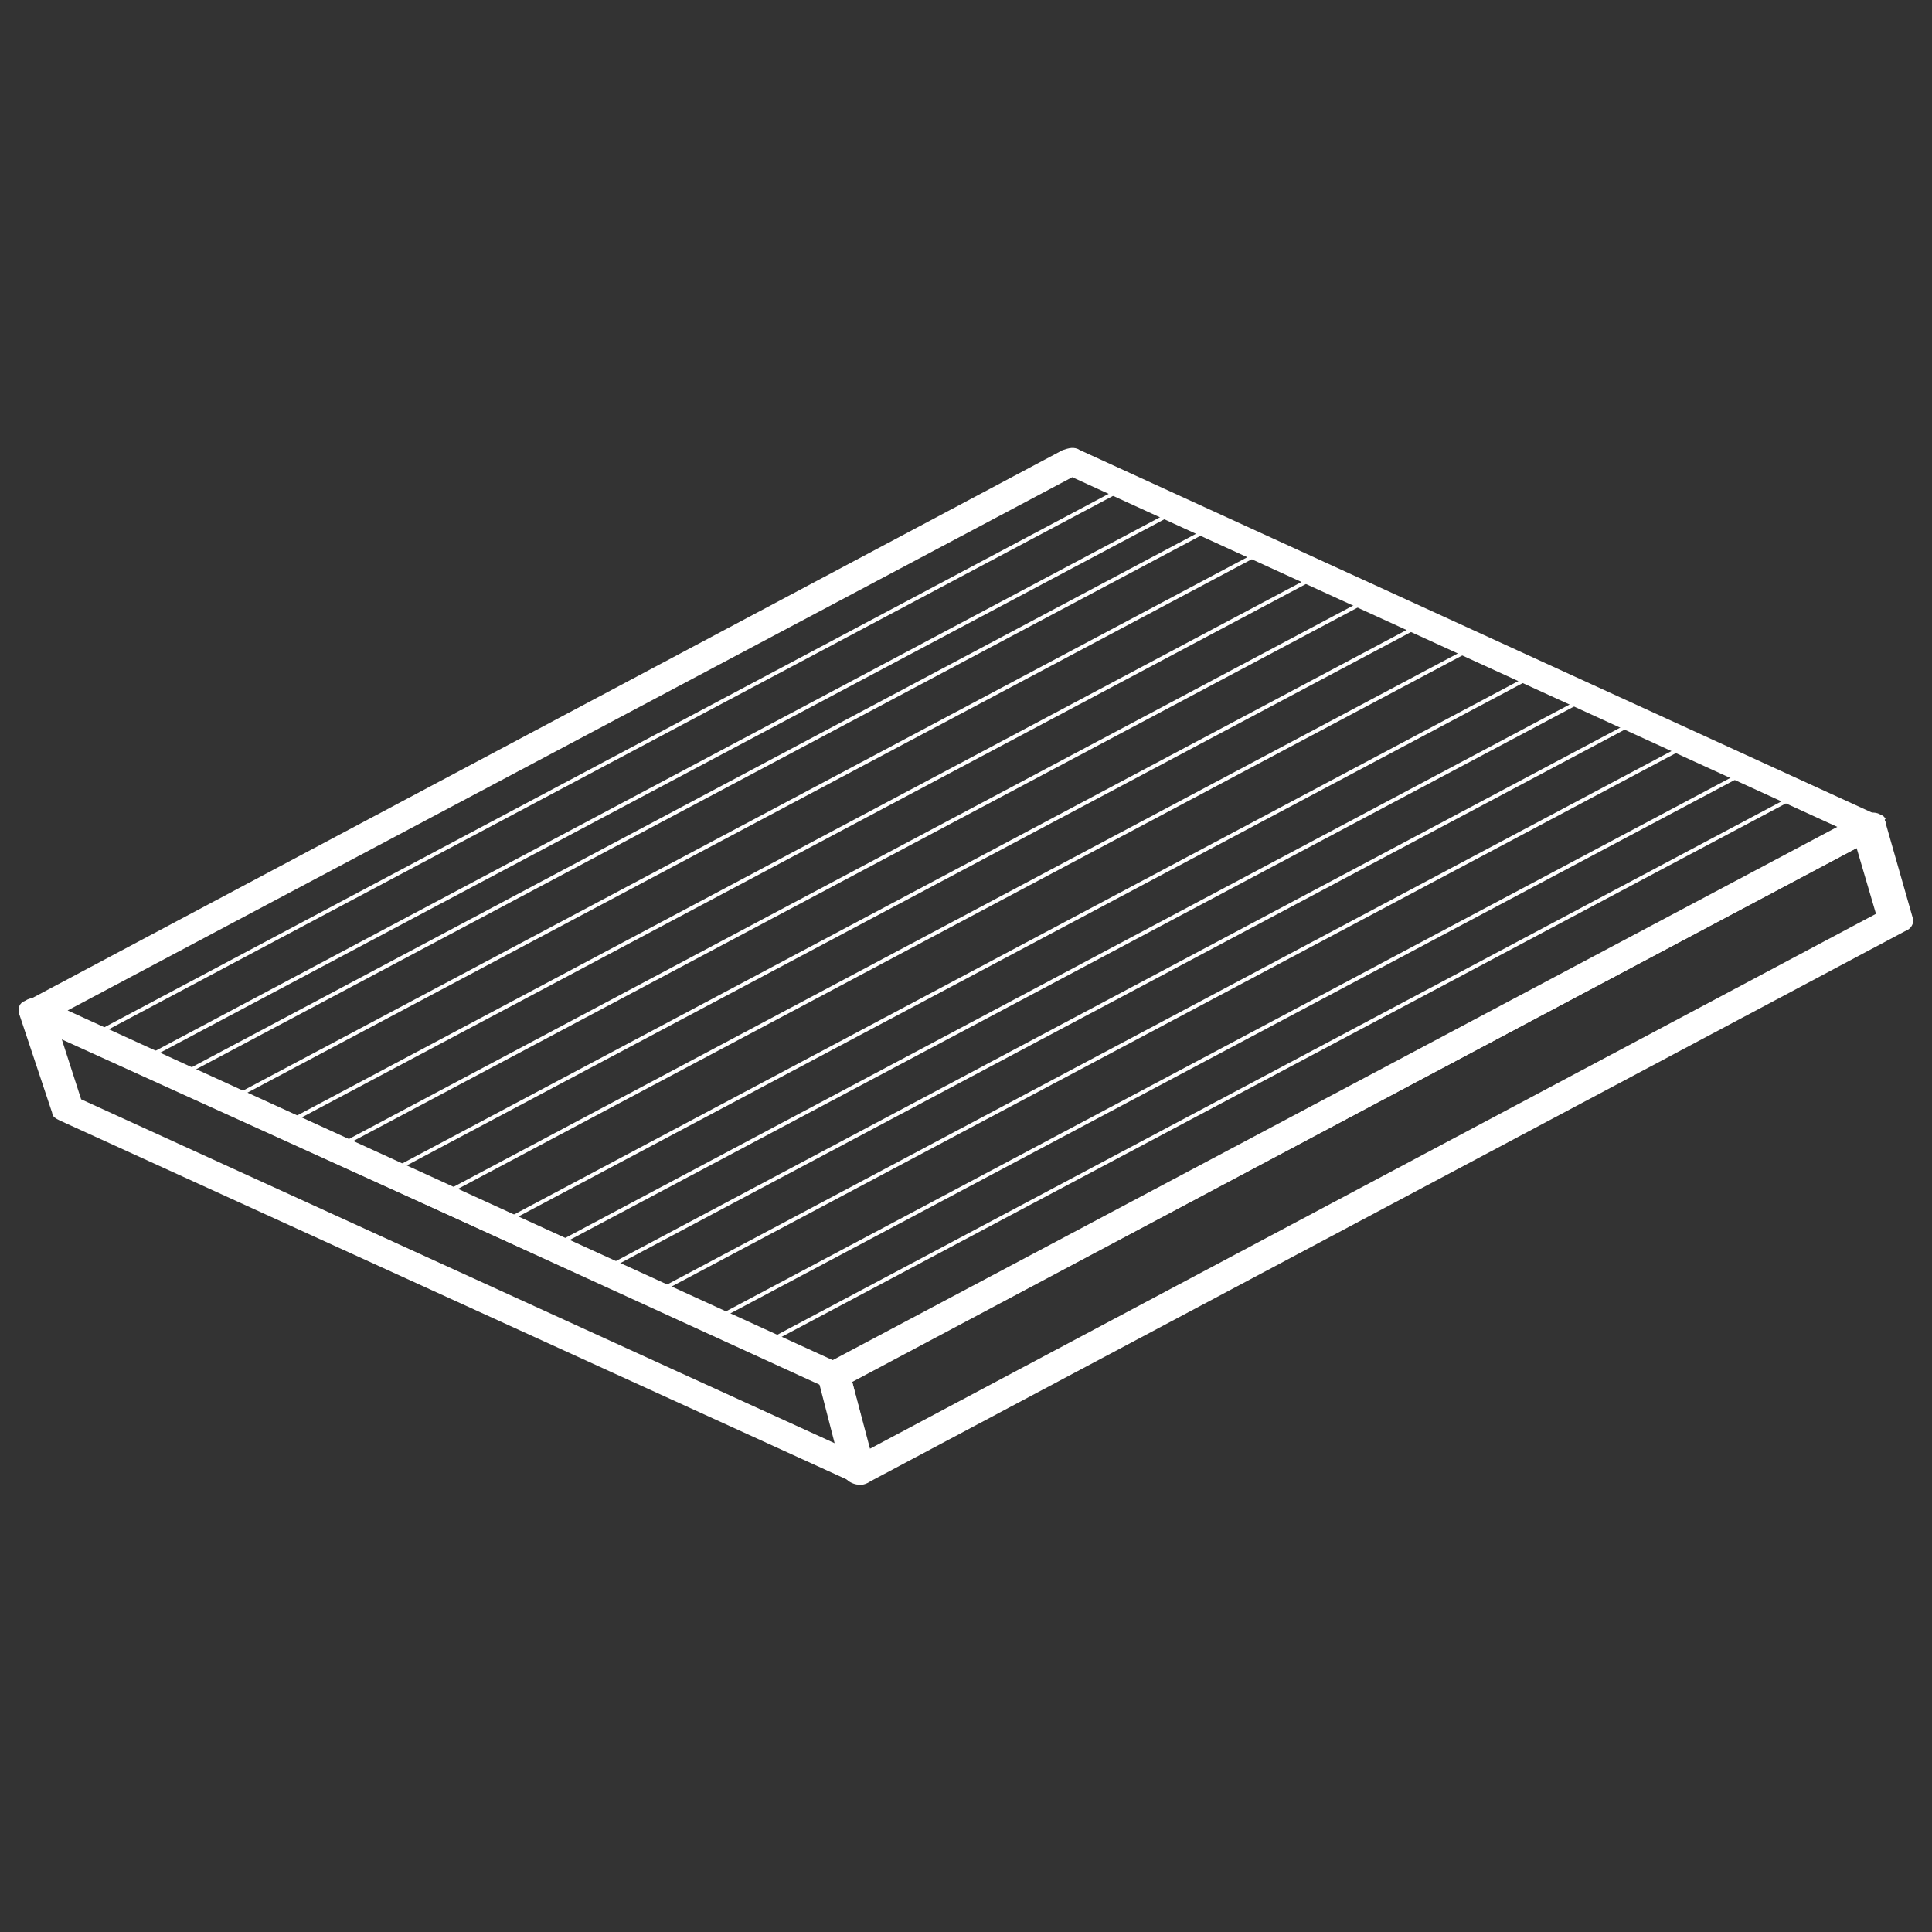
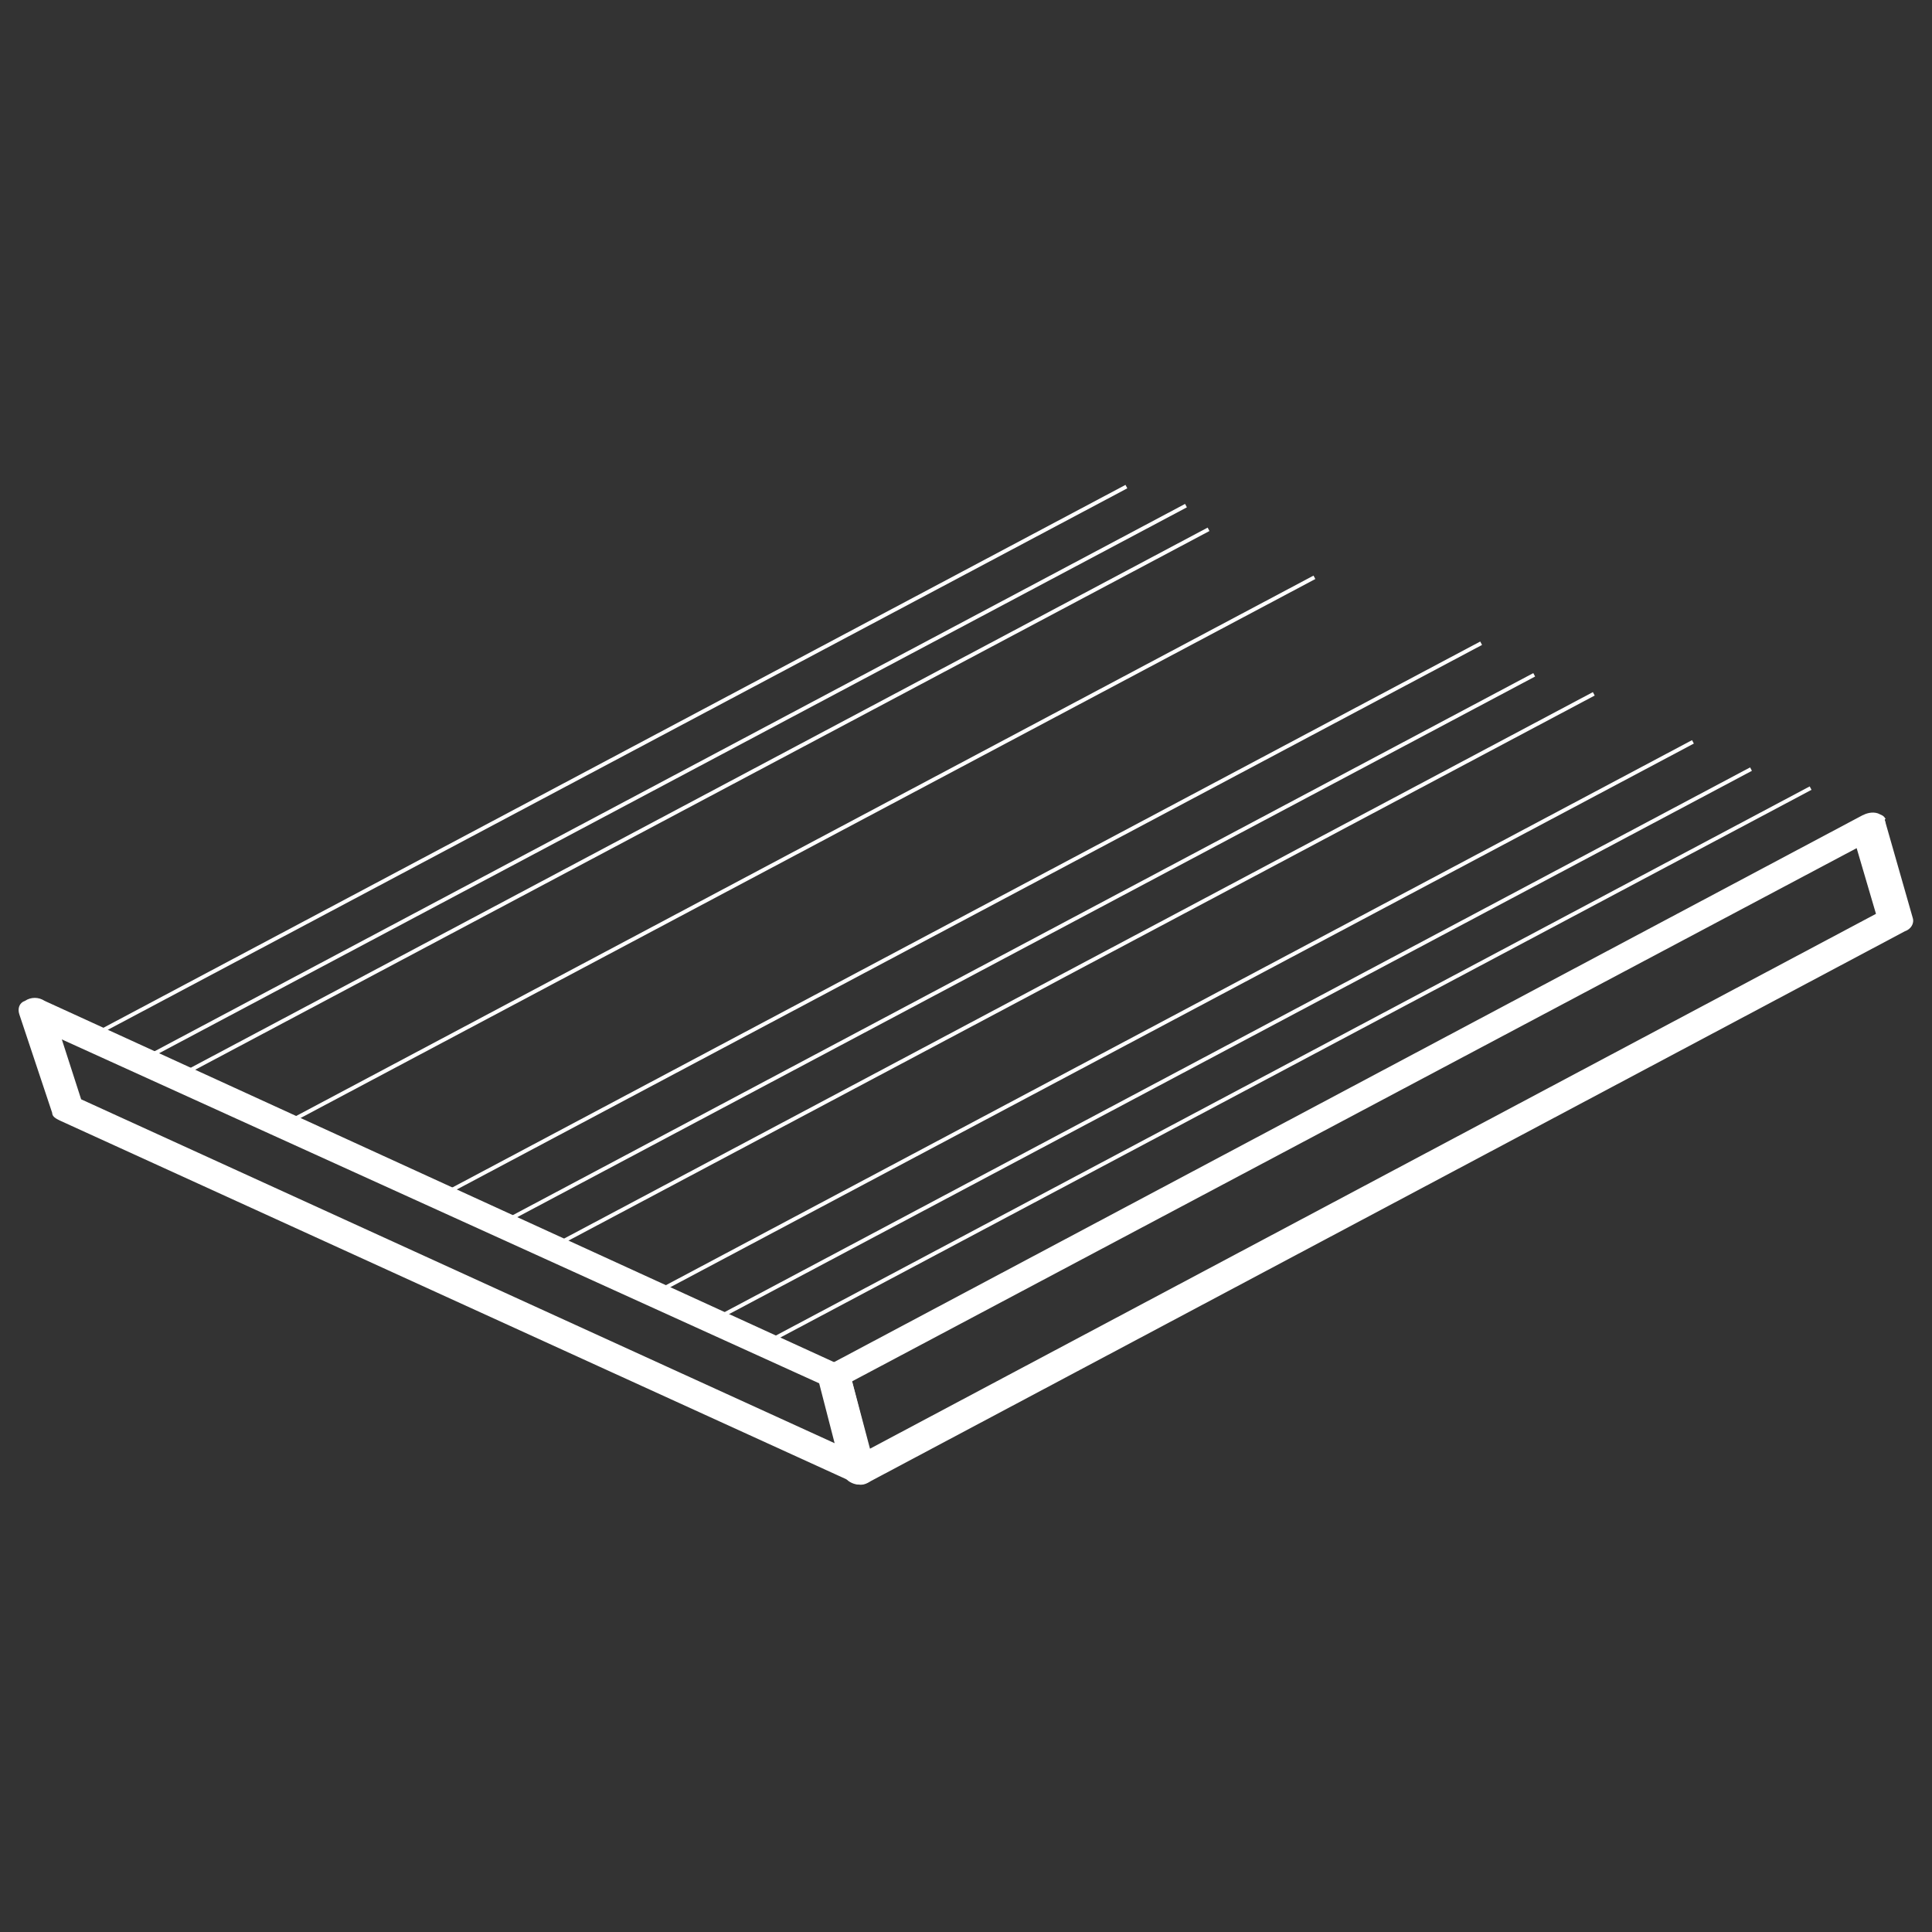
<svg xmlns="http://www.w3.org/2000/svg" version="1.1" id="Layer_1" x="0px" y="0px" viewBox="0 0 100 100" style="enable-background:new 0 0 100 100;" xml:space="preserve">
  <rect x="0" y="0" width="100" height="100" fill="#333333" stroke="none" />
  <style type="text/css">
	.st0{fill:#FFFFFF;}
</style>
  <g>
    <g>
      <g>
        <g>
          <path class="st0" d="M97.6,42.6l1.4,4.9c0.1,0.3-0.1,0.6-0.4,0.7L45,76.7c-0.2,0.1-0.5,0.2-0.8,0.1c-0.3-0.1-0.5-0.3-0.5-0.5      l-1.3-4.9c-0.1-0.3,0.1-0.6,0.4-0.7l53.6-28.5c0.2-0.1,0.5-0.2,0.8-0.1c0.2,0.1,0.3,0.1,0.4,0.3C97.5,42.4,97.6,42.5,97.6,42.6z       M45,75l52.1-27.7l-1-3.4L44.1,71.5L45,75z" />
        </g>
      </g>
      <g>
        <g>
          <g>
-             <path class="st0" d="M97.6,42.7c0,0.2-0.1,0.5-0.4,0.6L43.6,71.8c-0.3,0.1-0.6,0.2-0.9,0L1.4,52.9C1.2,52.8,1,52.6,1,52.4       c0-0.2,0.1-0.5,0.4-0.6L55,23.3c0.3-0.1,0.6-0.2,0.9,0l41.3,18.9c0.1,0.1,0.2,0.1,0.3,0.2C97.6,42.5,97.6,42.6,97.6,42.7z        M3.5,52.3l39.6,18.1l52-27.6L55.5,24.7L3.5,52.3z" />
-           </g>
+             </g>
        </g>
      </g>
      <g>
        <g>
          <path class="st0" d="M44,71.1l1.3,4.9c0.1,0.3-0.1,0.5-0.3,0.7c-0.3,0.2-0.6,0.2-0.9,0L3.1,58c-0.2-0.1-0.4-0.2-0.4-0.4L1,52.5      c-0.1-0.3,0-0.6,0.3-0.7c0.3-0.2,0.7-0.2,1,0l41.3,18.9c0.1,0.1,0.2,0.1,0.3,0.2C43.9,70.9,44,71,44,71.1z M4.2,56.9l39,17.8      l-0.8-3.1L3.2,53.8L4.2,56.9z" />
        </g>
      </g>
    </g>
    <g>
      <g>
        <g>
          <rect x="66.8" y="24.7" transform="matrix(0.469 0.883 -0.883 0.469 84.15 -29.864)" class="st0" width="0.2" height="60.7" />
        </g>
        <g>
          <rect x="63.7" y="23.7" transform="matrix(0.469 0.883 -0.883 0.469 81.637 -27.642)" class="st0" width="0.2" height="60.7" />
        </g>
      </g>
      <g>
        <g>
          <rect x="60.7" y="22.3" transform="matrix(0.469 0.883 -0.883 0.469 78.802 -25.747)" class="st0" width="0.2" height="60.7" />
        </g>
        <g>
-           <rect x="57.6" y="21.4" transform="matrix(0.469 0.883 -0.883 0.469 76.289 -23.525)" class="st0" width="0.2" height="60.7" />
-         </g>
+           </g>
      </g>
      <g>
        <g>
          <rect x="55.6" y="19.8" transform="matrix(0.469 0.883 -0.883 0.469 73.854 -22.557)" class="st0" width="0.2" height="60.7" />
        </g>
        <g>
          <rect x="52.5" y="18.8" transform="matrix(0.469 0.883 -0.883 0.469 71.341 -20.335)" class="st0" width="0.2" height="60.7" />
        </g>
      </g>
      <g>
        <g>
          <rect x="49.8" y="17.2" transform="matrix(0.469 0.883 -0.883 0.469 68.448 -18.835)" class="st0" width="0.2" height="60.7" />
        </g>
        <g>
-           <rect x="46.7" y="16.2" transform="matrix(0.469 0.883 -0.883 0.469 65.935 -16.613)" class="st0" width="0.2" height="60.7" />
-         </g>
+           </g>
      </g>
      <g>
        <g>
-           <rect x="44.2" y="14.8" transform="matrix(0.469 0.883 -0.883 0.469 63.432 -15.186)" class="st0" width="0.2" height="60.7" />
-         </g>
+           </g>
        <g>
          <rect x="41.1" y="13.8" transform="matrix(0.469 0.883 -0.883 0.469 60.897 -12.97)" class="st0" width="0.2" height="60.7" />
        </g>
      </g>
      <g>
        <g>
-           <rect x="38.8" y="12.2" transform="matrix(0.469 0.883 -0.883 0.469 58.255 -11.736)" class="st0" width="0.2" height="60.7" />
-         </g>
+           </g>
        <g>
          <rect x="35.7" y="11.3" transform="matrix(0.469 0.883 -0.883 0.469 55.742 -9.514)" class="st0" width="0.2" height="60.7" />
        </g>
      </g>
      <g>
        <g>
          <rect x="34.5" y="10.1" transform="matrix(0.469 0.883 -0.883 0.469 54.077 -9.118)" class="st0" width="0.2" height="60.7" />
        </g>
        <g>
          <rect x="31.4" y="9.1" transform="matrix(0.469 0.883 -0.883 0.469 51.564 -6.896)" class="st0" width="0.2" height="60.7" />
        </g>
      </g>
    </g>
  </g>
  <g>
</g>
  <g>
</g>
  <g>
</g>
  <g>
</g>
  <g>
</g>
  <g>
</g>
</svg>